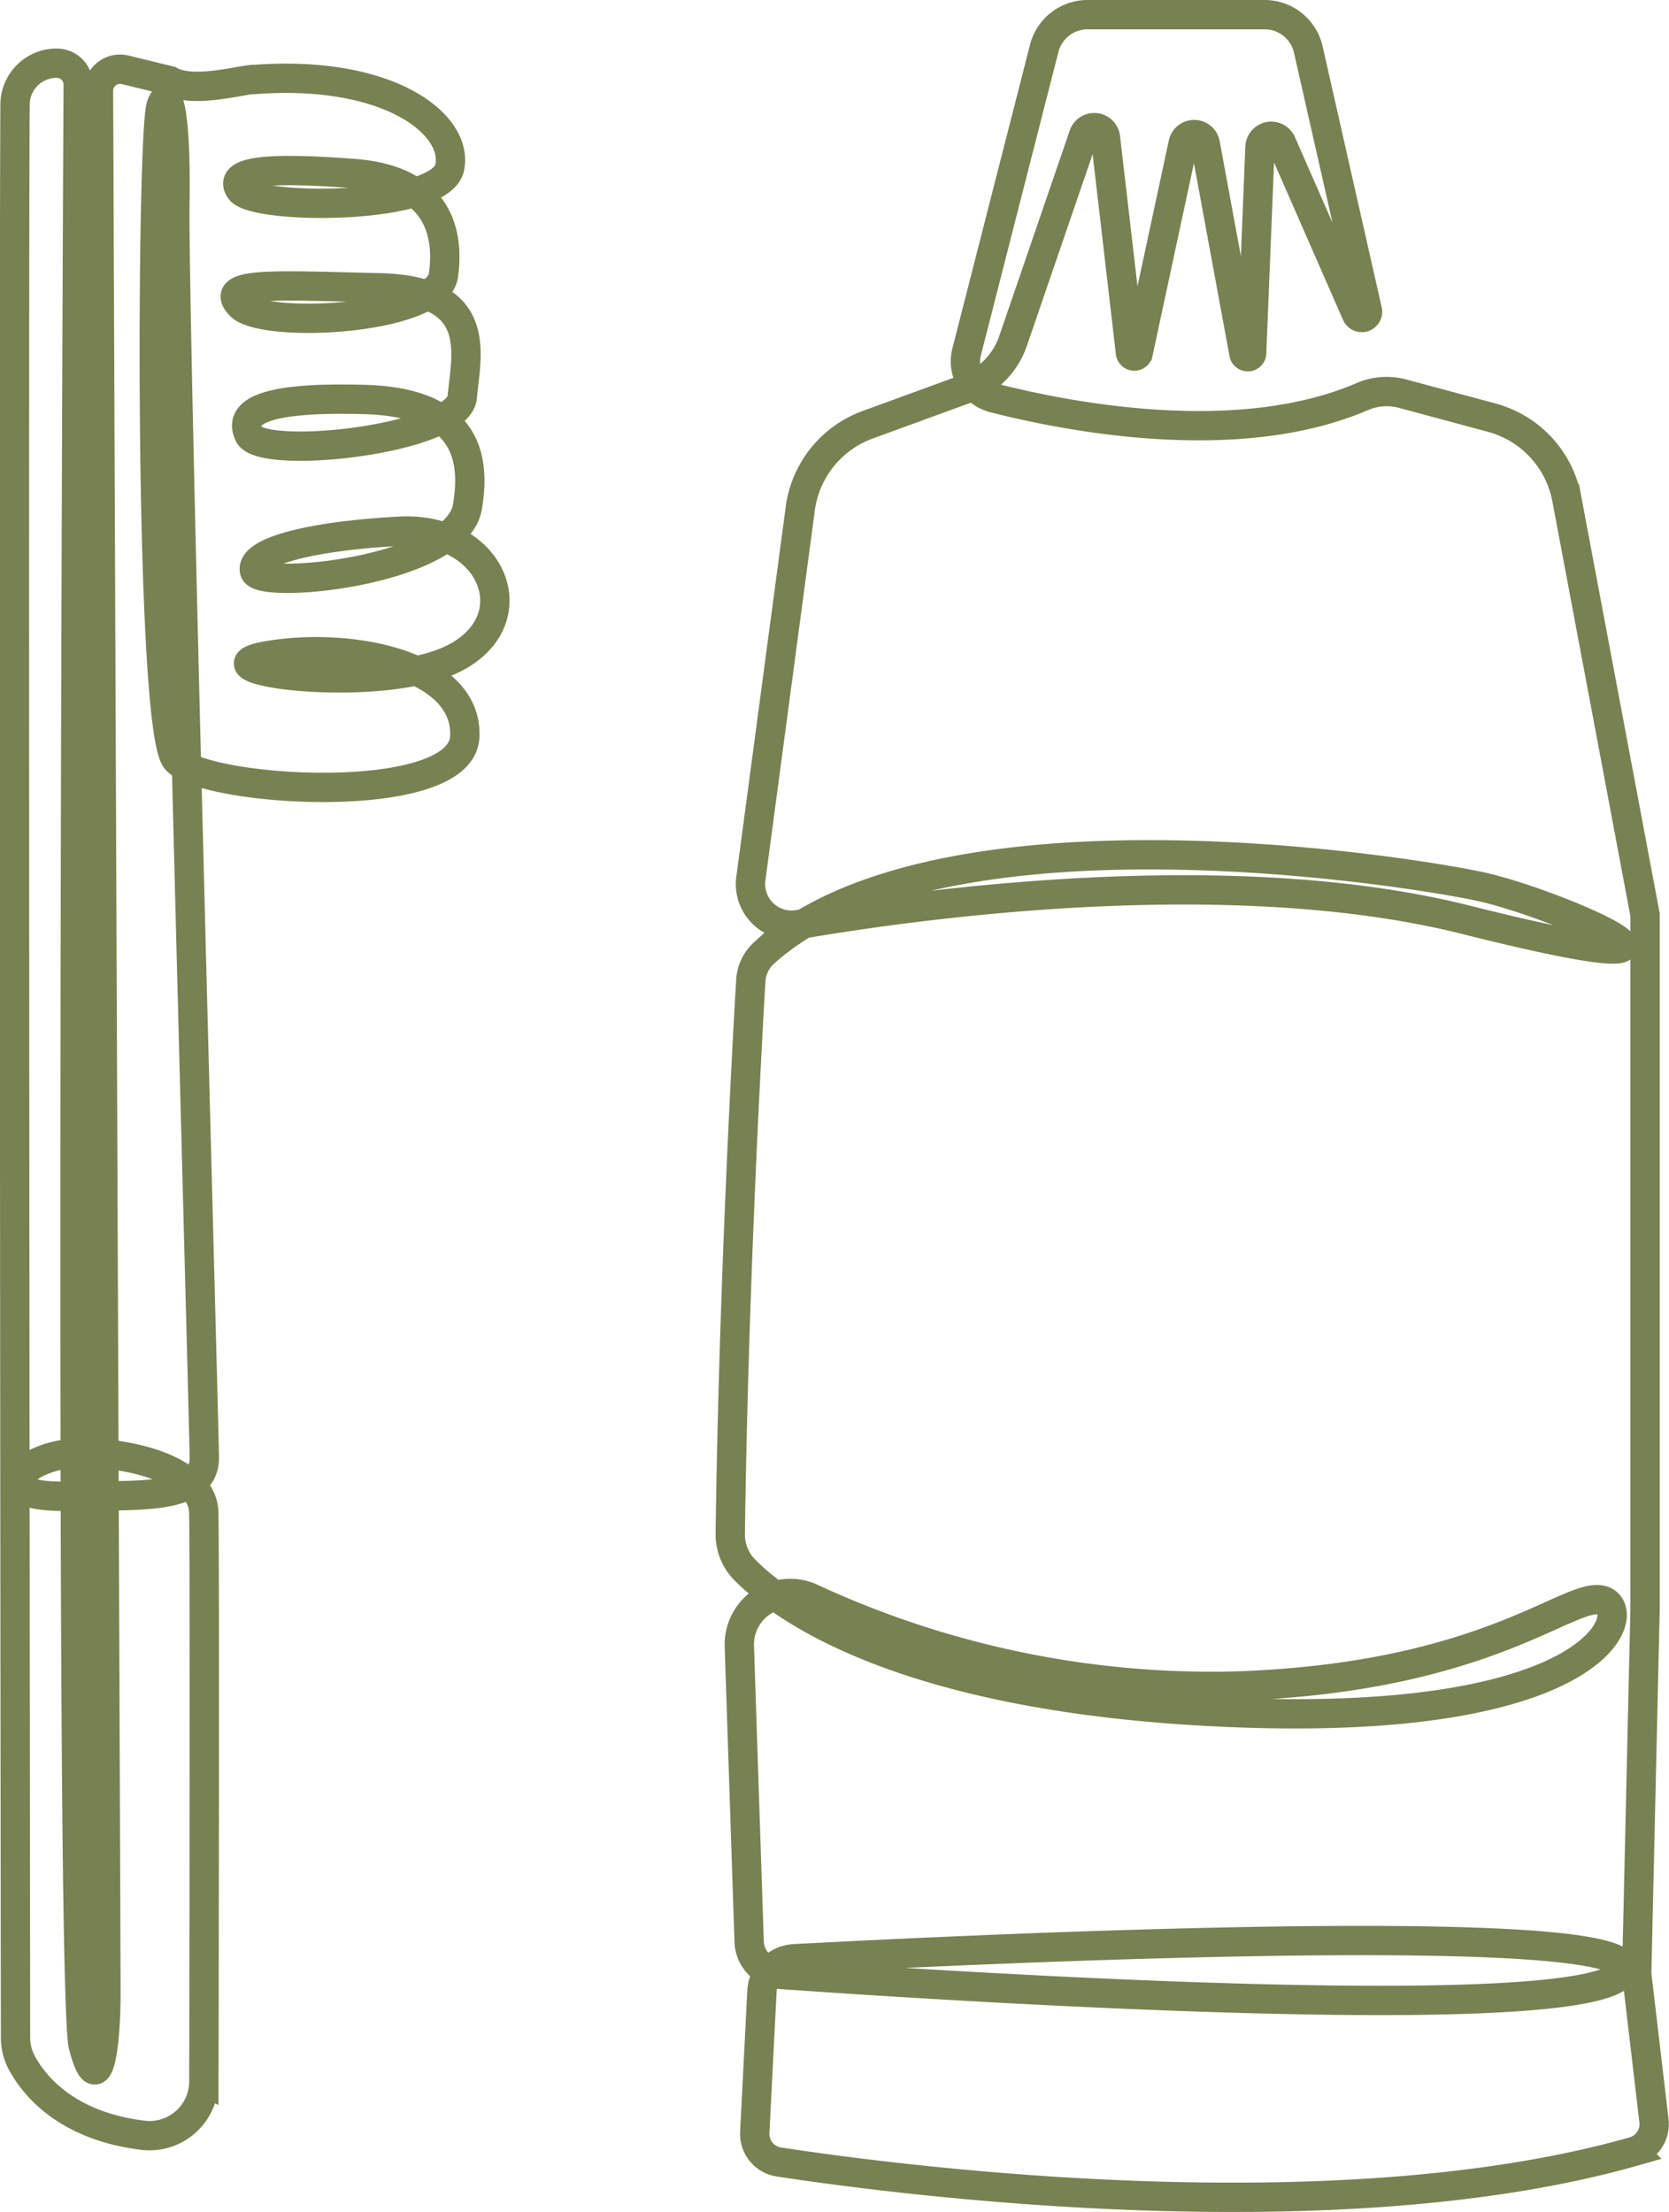
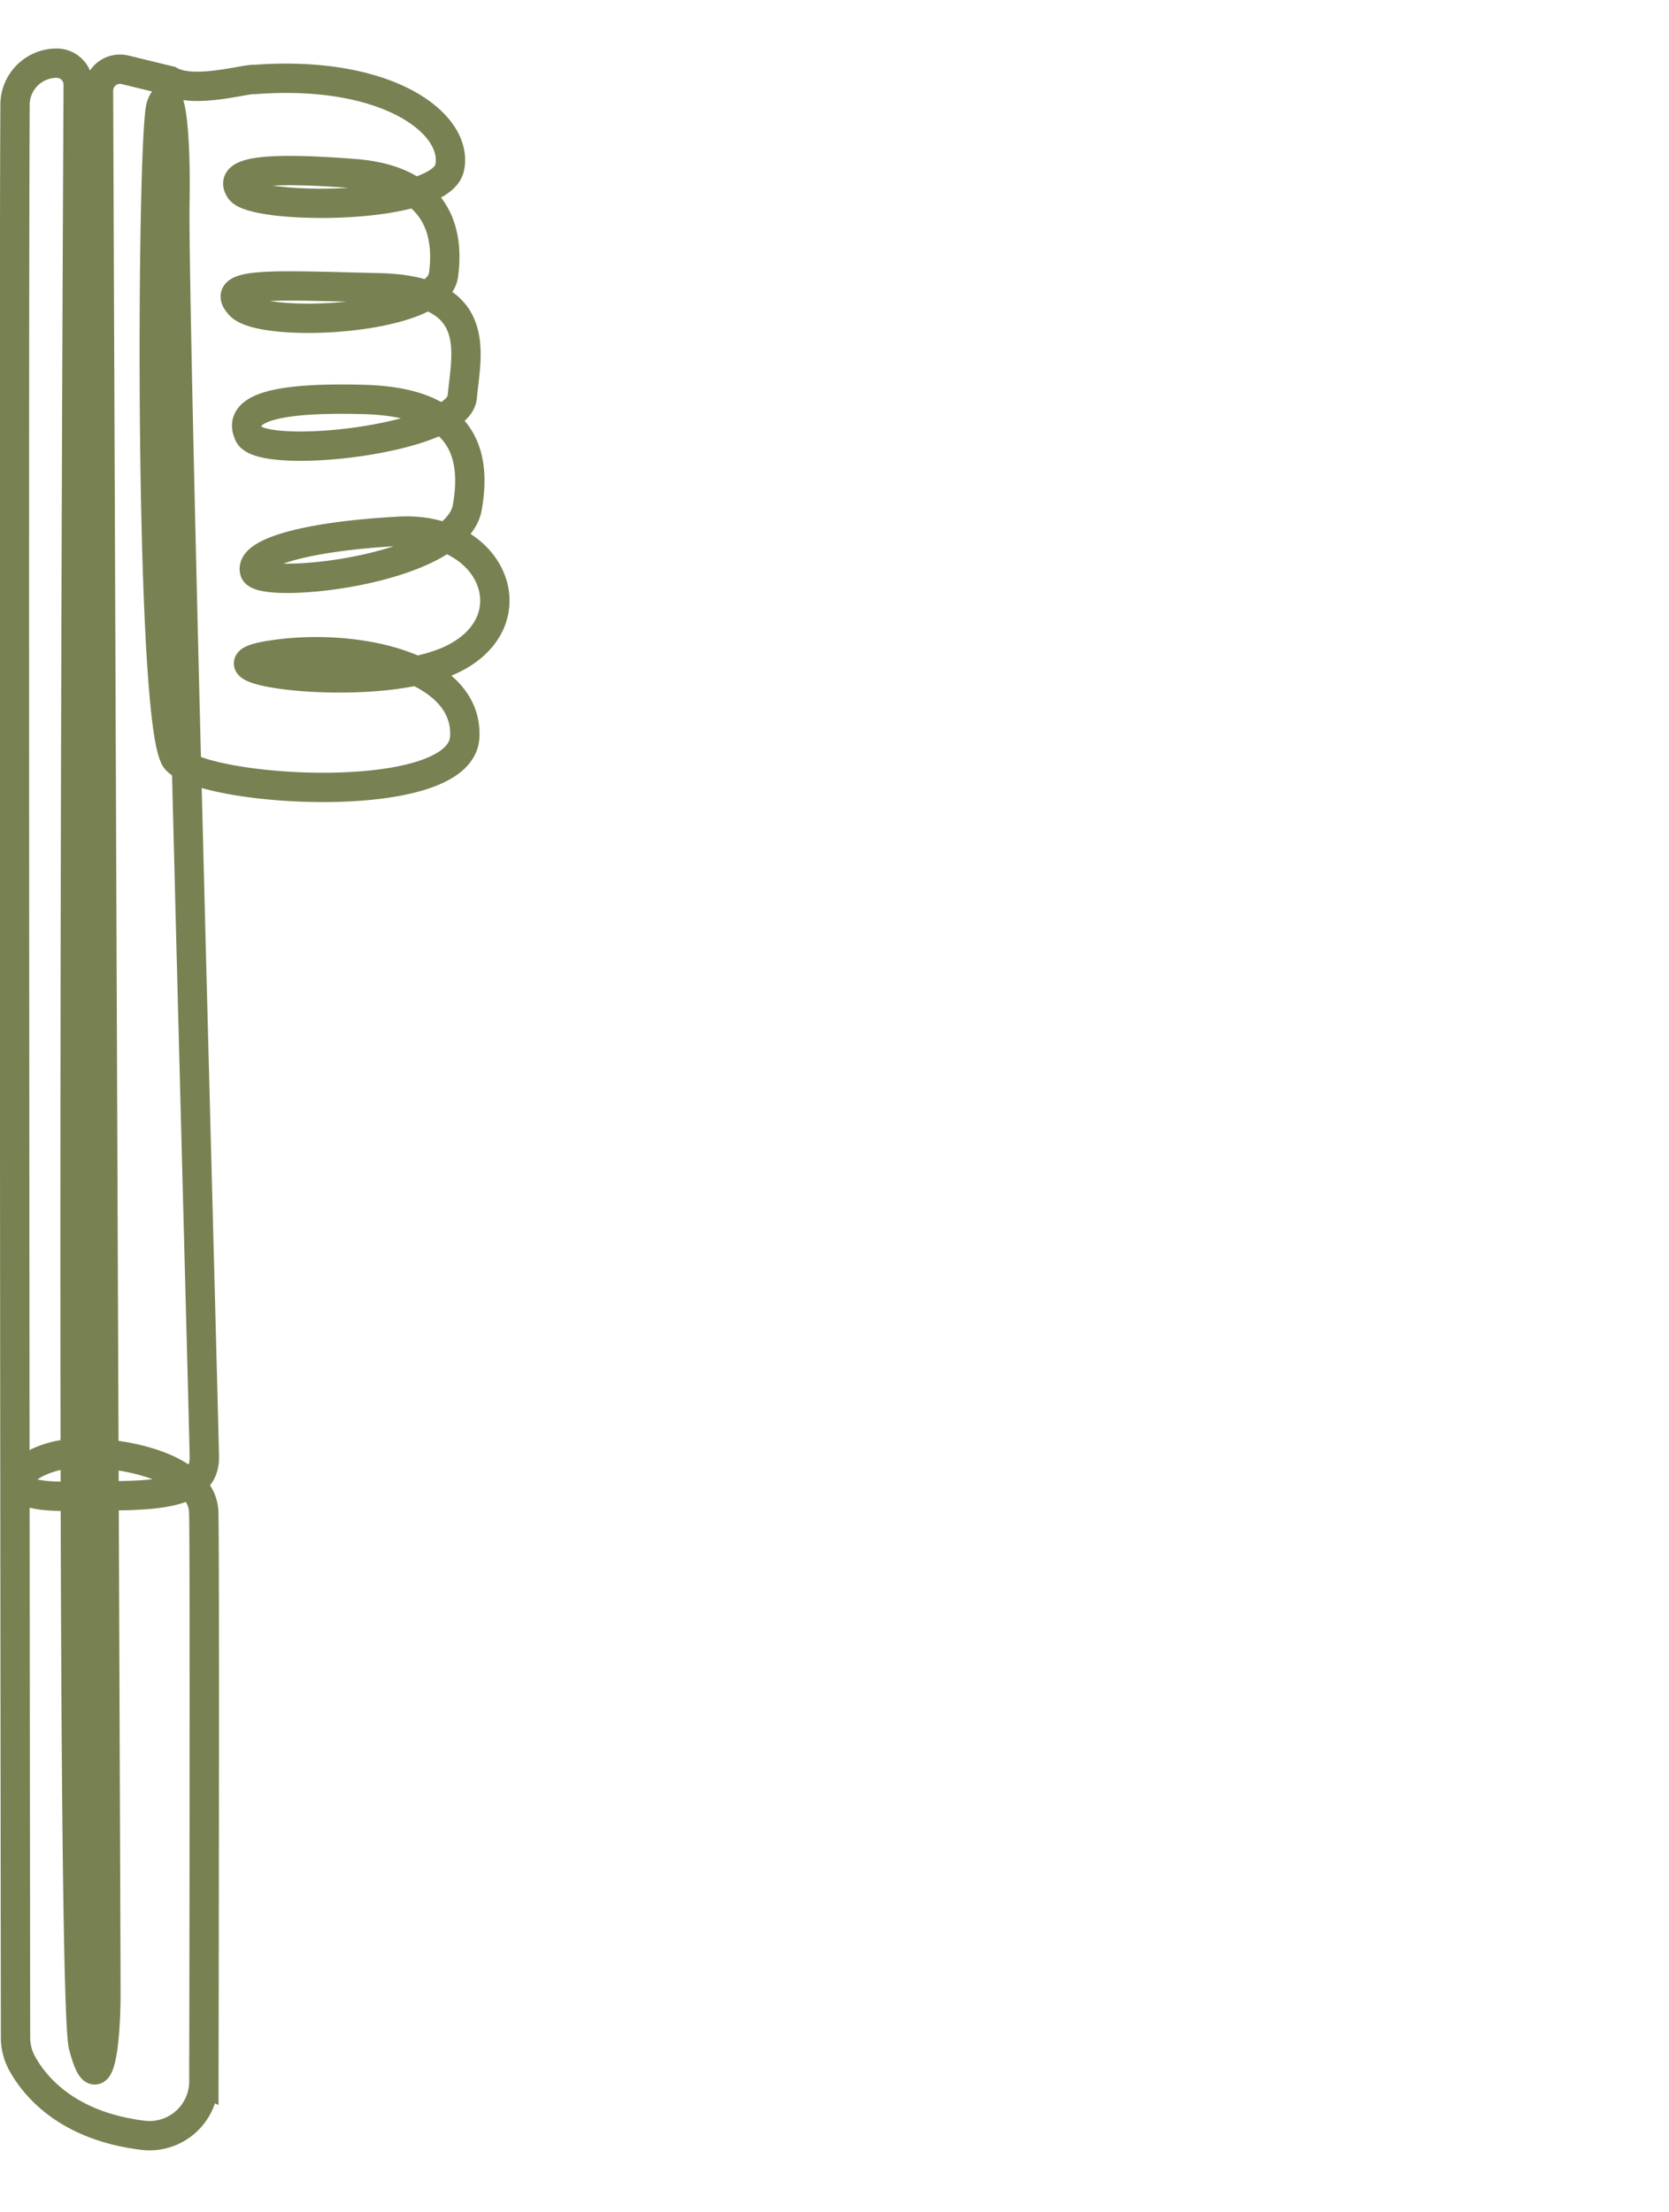
<svg xmlns="http://www.w3.org/2000/svg" width="170.741" height="226.272" viewBox="0 0 170.741 226.272">
  <g id="Group_57" data-name="Group 57" transform="translate(1.483 1.5)">
    <path id="Path_546" data-name="Path 546" d="M1940.91,1198.091c2.439,1.412,7.83-.256,8.669-.128,13.547-1.027,20.854,4.492,19.955,8.984s-20.024,4.365-21.436,2.311,3.337-2.311,11.68-1.669,9.756,5.776,9.114,10.4-18.484,5.519-20.794,3.081,3.465-2.054,14.248-1.8,8.856,6.8,8.471,11.167-20.537,6.546-21.821,3.851,2.7-3.851,11.809-3.594,11.681,4.492,10.526,11.038-21.179,8.472-21.752,6.546,5.322-3.593,14.821-4.107,13.349,8.985,5.647,12.964-27.547,1.157-19-.257,20.409,1.027,20.023,8.343-26.7,5.648-29.522,2.31-2.53-64.049-1.541-66.874c.9-2.568,1.541,2.31,1.412,9.883-.187,11.038,2.952,123.866,3.009,128.358s-6.86,3.851-14.176,3.98-5.2-3.08-1.027-4.108,15.018.514,15.146,5.776c.1,4.259.04,43.414.011,58.187a5.559,5.559,0,0,1-6.207,5.519c-7.889-.957-11.183-5.132-12.412-7.407a5.445,5.445,0,0,1-.648-2.589c-.018-14.586-.207-169.932-.051-197.73a4.258,4.258,0,0,1,4.262-4.233h0a2.2,2.2,0,0,1,2.2,2.209c-.107,21.637-.919,195.061.525,200.6,1.54,5.9,2.31,0,2.31-5.391,0-5-.664-170.889-.759-194.6a2.2,2.2,0,0,1,2.722-2.139Z" transform="translate(-1925.009 -1191.331)" fill="none" stroke="#788151" stroke-width="3" />
-     <path id="Path_547" data-name="Path 547" d="M2113.708,1405.349l-1.768-15.03.856-37.31v-71.025l-8.008-42.562a10.621,10.621,0,0,0-7.676-8.291l-9.15-2.463a6.324,6.324,0,0,0-4.144.328c-12.722,5.464-30.138,2.044-37.658.123a3.87,3.87,0,0,1-2.773-4.695l7.941-31.069a4.581,4.581,0,0,1,4.438-3.446h18.113a4.58,4.58,0,0,1,4.467,3.568l6.043,26.686a.59.59,0,0,1-1.116.368l-7.665-17.488a1.152,1.152,0,0,0-2.207.416l-.85,21.011a.4.4,0,0,1-.8.057l-3.947-21.41a1.153,1.153,0,0,0-2.261-.033l-4.6,21.407a.4.4,0,0,1-.795-.038l-2.554-21.966a1.153,1.153,0,0,0-2.236-.241l-7.217,21.04a7.958,7.958,0,0,1-4.8,4.892l-10.084,3.683a10.619,10.619,0,0,0-6.883,8.569l-5.056,37.855a4.2,4.2,0,0,0,4.868,4.7c12.712-2.18,44.369-6.5,68.3-.487,30.635,7.7,9.413-1.712,1.369-3.423-7.849-1.67-55.468-9.208-73.189,6.812a4.152,4.152,0,0,0-1.355,2.845c-.38,6.461-1.763,31.344-2.1,56.56a5.156,5.156,0,0,0,1.475,3.692c3.8,3.858,15.821,12.734,47.107,14.465,40.219,2.225,43.984-10.1,40.732-11.3s-11.467,7.872-37.652,8.728a97.307,97.307,0,0,1-43.312-8.976,5.191,5.191,0,0,0-5.07.356h0a5.209,5.209,0,0,0-2.351,4.528l1,30.207a3.5,3.5,0,0,0,3.255,3.381c15.469,1.1,82.761,5.524,86.137-.229,3.389-5.78-68.691-2.232-84.771-1.372a3.5,3.5,0,0,0-3.308,3.323l-.735,14.441a2.907,2.907,0,0,0,2.462,3.022c11.219,1.719,56.38,7.756,87.431-1.068A2.916,2.916,0,0,0,2113.708,1405.349Z" transform="translate(-1945.987 -1189.909)" fill="none" stroke="#788151" stroke-width="3" />
  </g>
</svg>